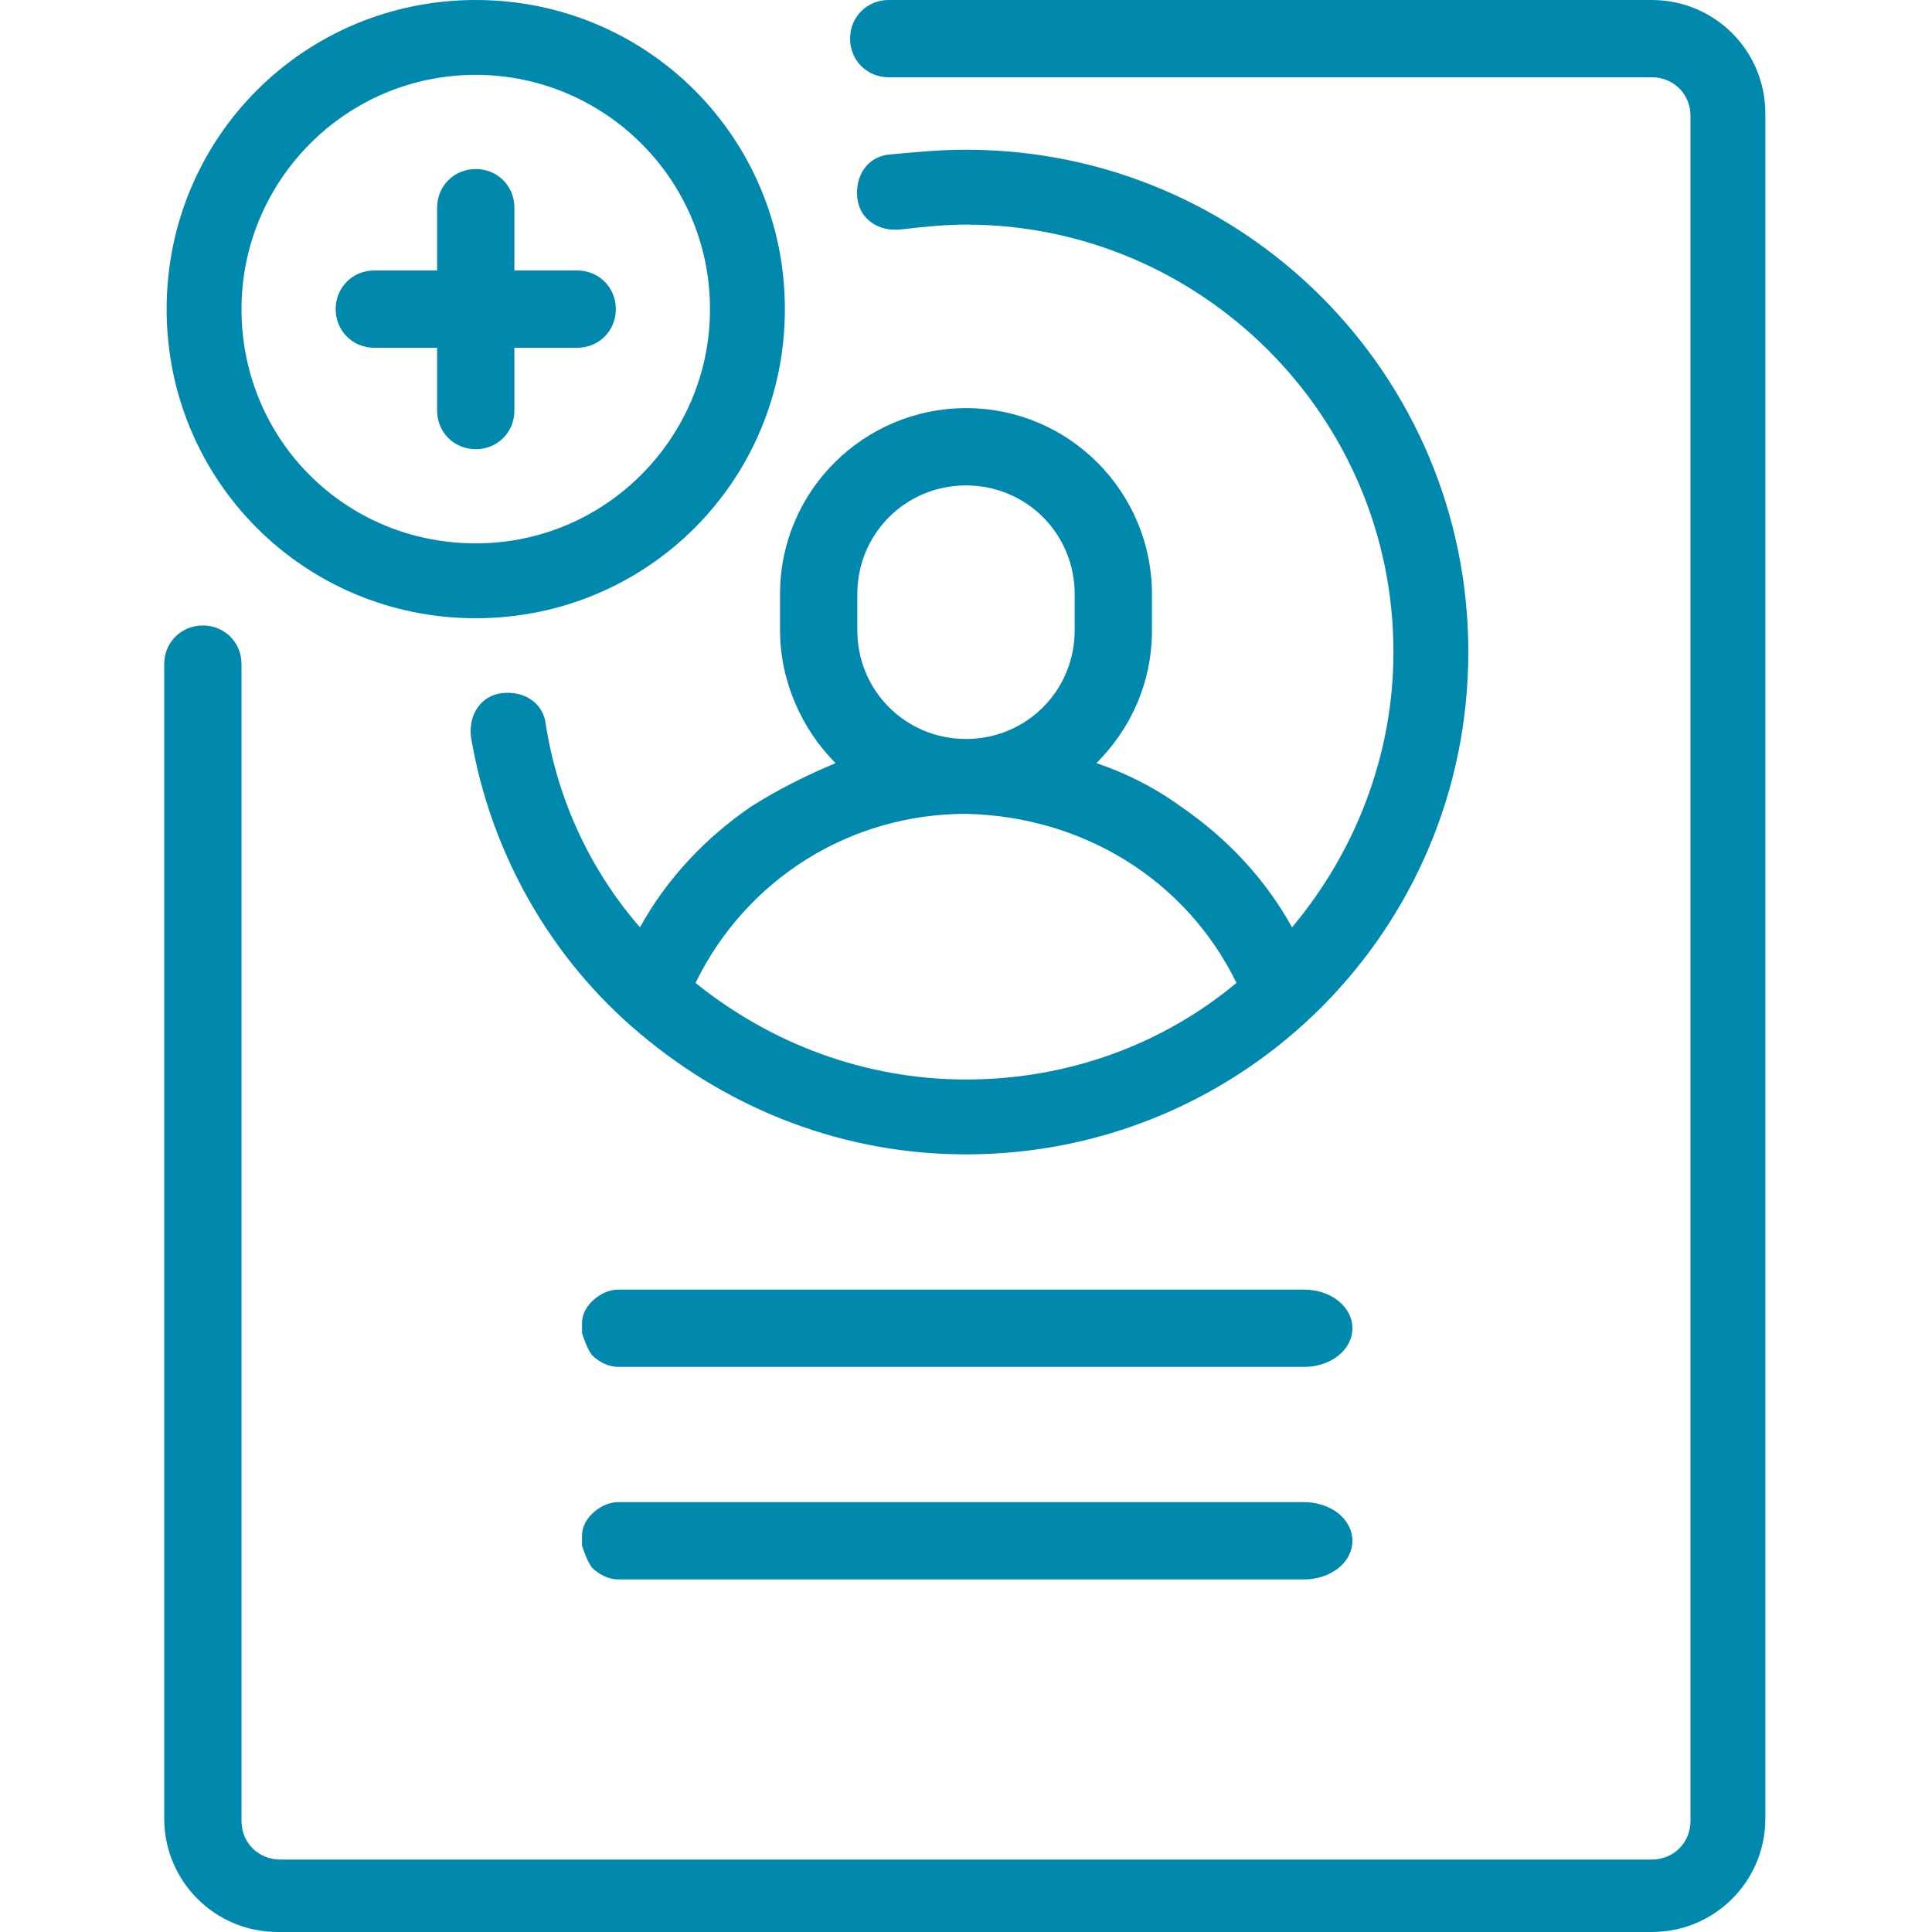
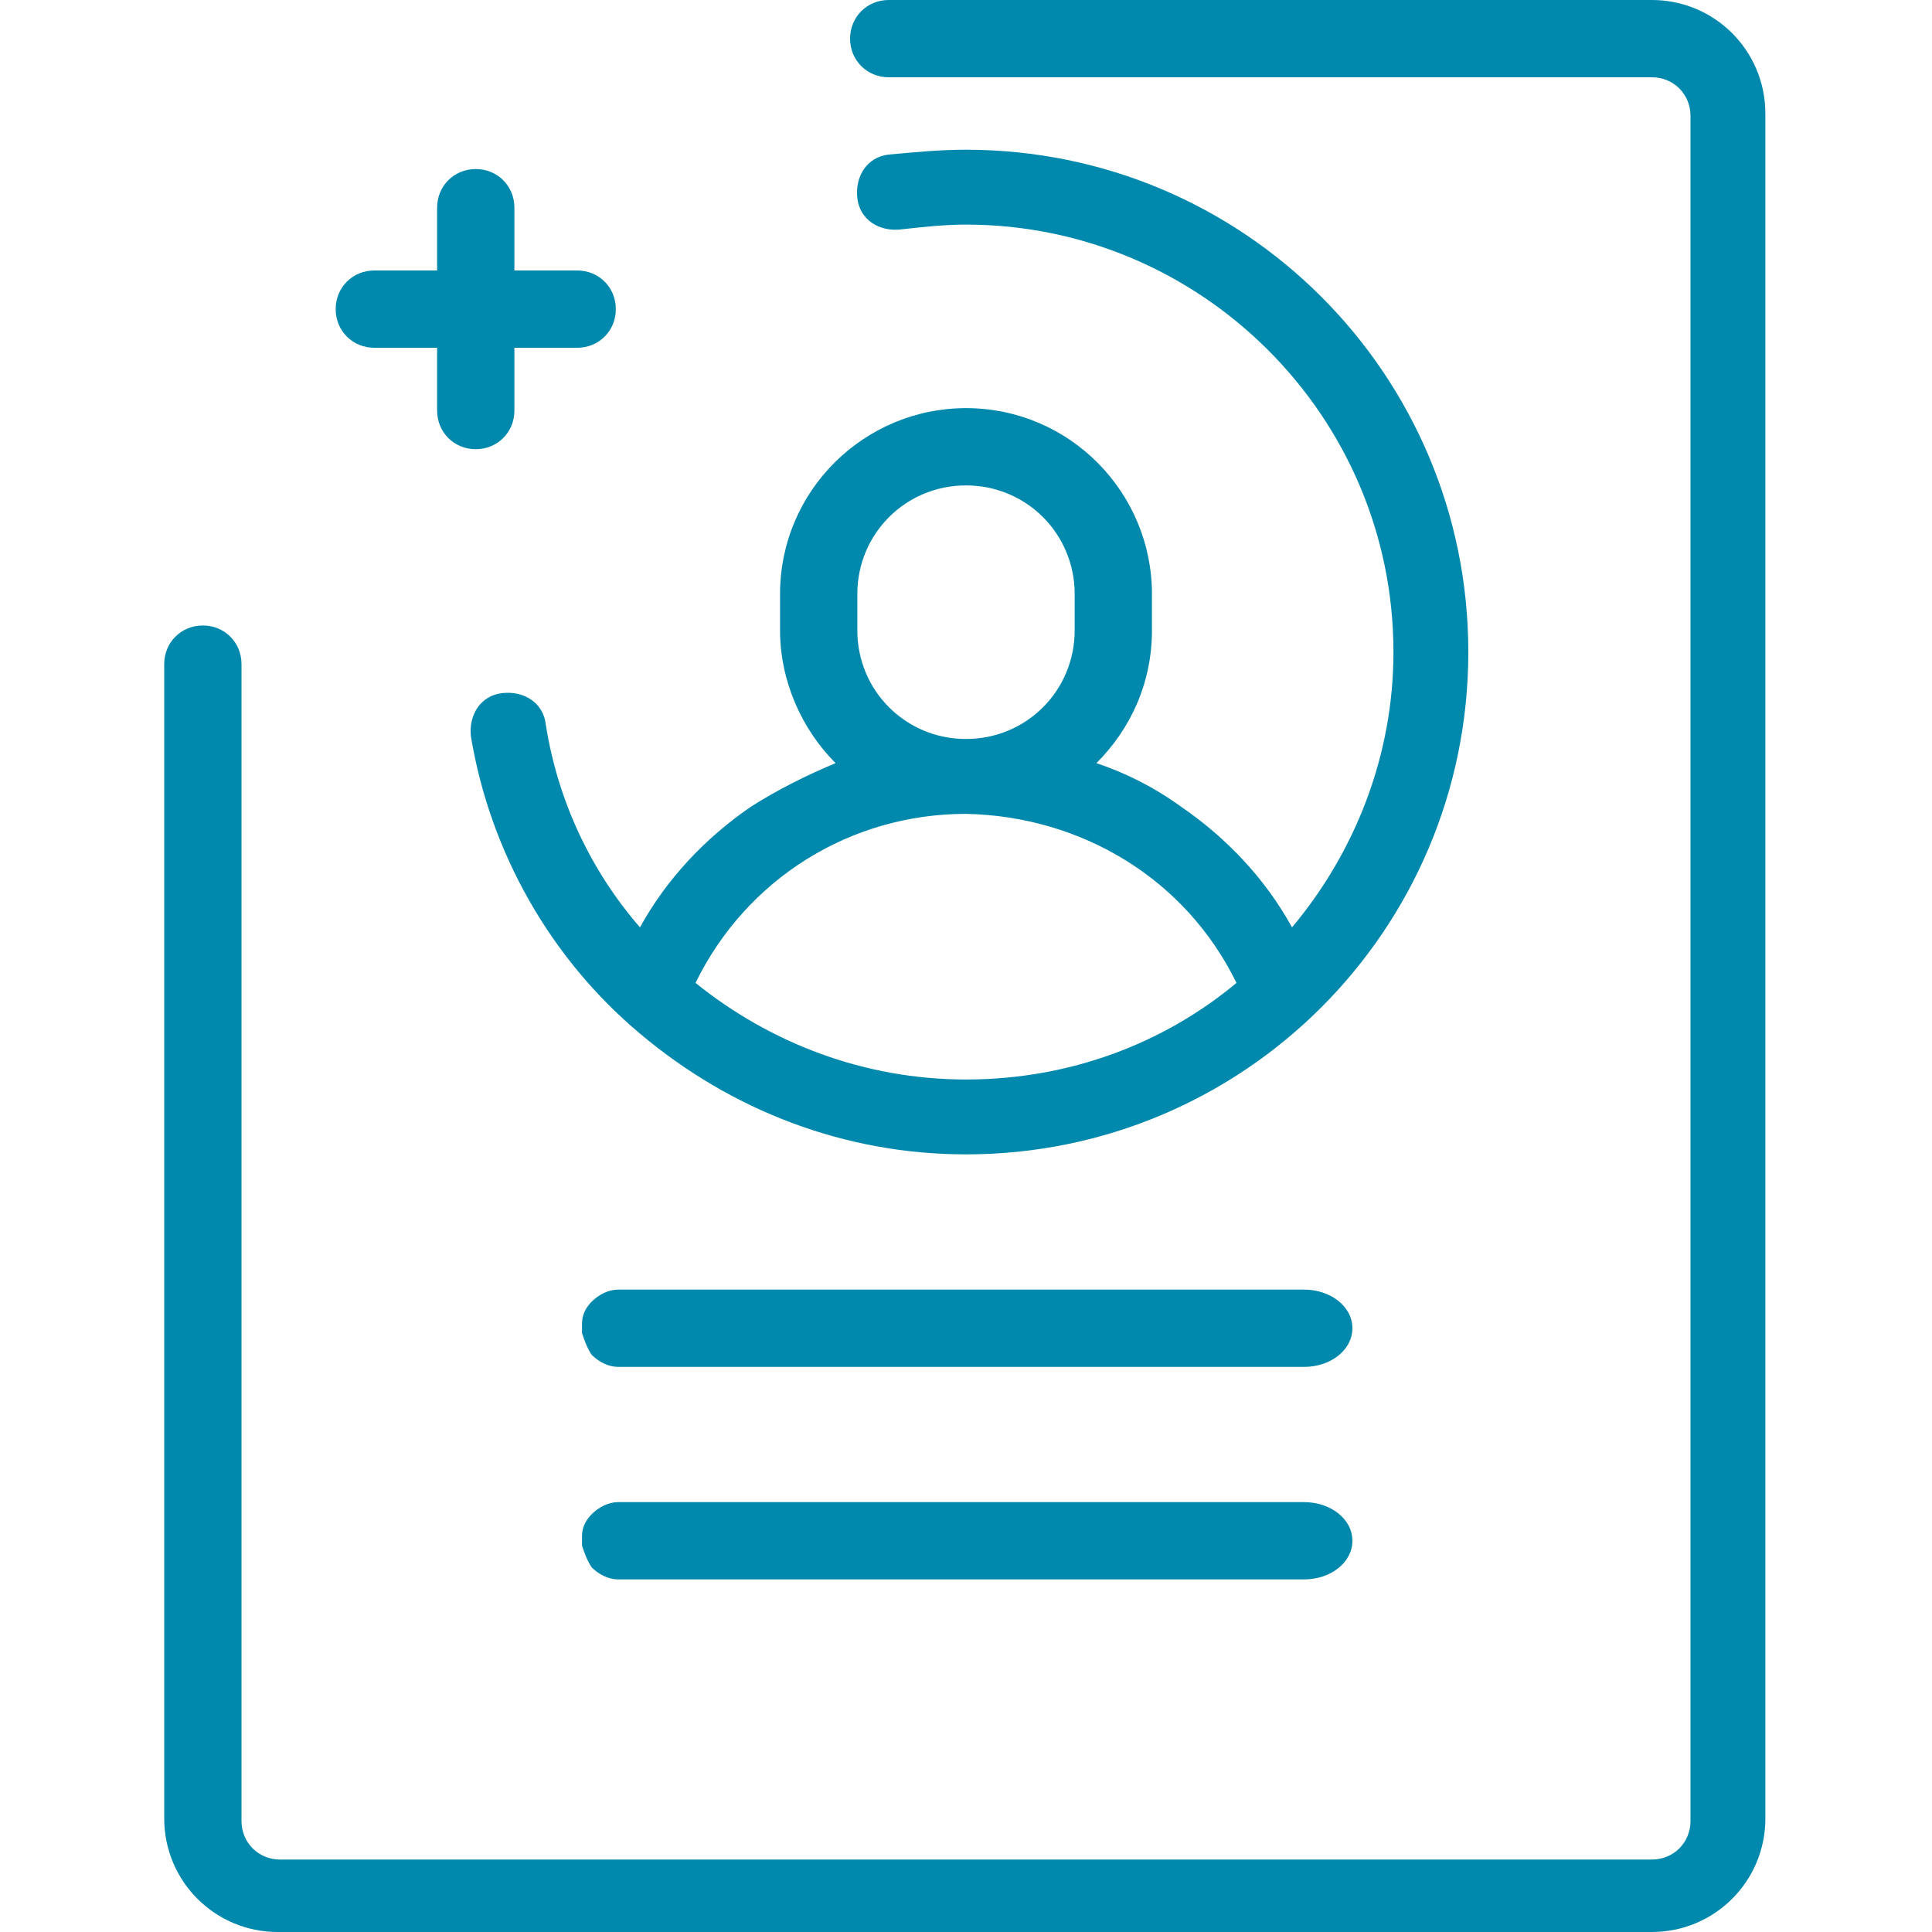
<svg xmlns="http://www.w3.org/2000/svg" version="1.1" id="Layer_1" x="0px" y="0px" viewBox="0 0 80 80" style="enable-background:new 0 0 80 80;" xml:space="preserve">
  <style type="text/css">
	.st0{fill:#0088AD;}
</style>
  <g>
    <path class="st0" d="M68.4,0H36.8c-0.9,0-1.6,0.7-1.6,1.6s0.7,1.6,1.6,1.6h31.6c0.9,0,1.6,0.7,1.6,1.6v70.6c0,0.9-0.7,1.6-1.6,1.6   H11.6c-0.9,0-1.6-0.7-1.6-1.6V27.5c0-0.9-0.7-1.6-1.6-1.6s-1.6,0.7-1.6,1.6v47.8c0,2.6,2.1,4.7,4.7,4.7h56.9c2.6,0,4.7-2.1,4.7-4.7   V4.7C73.1,2.1,71,0,68.4,0z" />
    <path class="st0" d="M47.7,24.6c0-4.2-3.4-7.7-7.7-7.7c-4.2,0-7.7,3.4-7.7,7.7v1.5c0,2.1,0.9,4.1,2.3,5.5c-1.2,0.5-2.4,1.1-3.5,1.8   c-1.9,1.3-3.5,3-4.6,5c-2-2.3-3.4-5.2-3.9-8.4c-0.1-0.9-0.9-1.4-1.8-1.3c-0.9,0.1-1.4,0.9-1.3,1.8c0.8,4.8,3.3,9.2,7,12.3   c3.8,3.2,8.5,5,13.5,5c11.5,0,20.8-9.3,20.8-20.8c0-11.5-9.3-20.8-20.8-20.8c-1.1,0-2.1,0.1-3.2,0.2c-0.9,0.1-1.4,0.9-1.3,1.8   c0.1,0.9,0.9,1.4,1.8,1.3c0.9-0.1,1.8-0.2,2.7-0.2c9.7,0,17.7,7.9,17.7,17.7c0,4.3-1.6,8.3-4.2,11.4c-1.1-2-2.7-3.7-4.6-5   c-1.1-0.8-2.3-1.4-3.5-1.8c1.4-1.4,2.3-3.3,2.3-5.5V24.6z M35.5,24.6c0-2.5,2-4.5,4.5-4.5c2.5,0,4.5,2,4.5,4.5v1.5   c0,2.5-2,4.5-4.5,4.5c-2.5,0-4.5-2-4.5-4.5V24.6z M51.2,40.7c-3,2.5-6.9,4-11.2,4c-4.2,0-8.1-1.5-11.2-4c2.1-4.3,6.4-7,11.2-7   C44.8,33.8,49.1,36.4,51.2,40.7z" />
    <path class="st0" d="M54,62.2H26c-0.1,0-0.1,0-0.2,0c-0.1,0-0.1,0-0.2,0c-0.4,0-0.8,0.2-1.1,0.5c-0.2,0.2-0.4,0.5-0.4,0.9   c0,0.1,0,0.1,0,0.2c0,0.1,0,0.2,0,0.2c0.1,0.3,0.2,0.6,0.4,0.9c0.3,0.3,0.7,0.5,1.1,0.5c0.1,0,0.1,0,0.2,0c0.1,0,0.2,0,0.2,0h28   c1.1,0,2-0.7,2-1.6C56,62.9,55.1,62.2,54,62.2z" />
    <path class="st0" d="M54,53.4H26c-0.1,0-0.1,0-0.2,0c-0.1,0-0.1,0-0.2,0c-0.4,0-0.8,0.2-1.1,0.5c-0.2,0.2-0.4,0.5-0.4,0.9   c0,0.1,0,0.1,0,0.2c0,0.1,0,0.2,0,0.2c0.1,0.3,0.2,0.6,0.4,0.9c0.3,0.3,0.7,0.5,1.1,0.5c0.1,0,0.1,0,0.2,0c0.1,0,0.2,0,0.2,0h28   c1.1,0,2-0.7,2-1.6C56,54.1,55.1,53.4,54,53.4z" />
-     <path class="st0" d="M19.7,25.6c7.1,0,12.8-5.7,12.8-12.8S26.8,0,19.7,0S6.9,5.7,6.9,12.8S12.6,25.6,19.7,25.6z M19.7,3.1   c5.3,0,9.7,4.3,9.7,9.7c0,5.3-4.3,9.7-9.7,9.7S10,18.2,10,12.8C10,7.5,14.3,3.1,19.7,3.1z" />
    <path class="st0" d="M15.5,14.4h2.6V17c0,0.9,0.7,1.6,1.6,1.6s1.6-0.7,1.6-1.6v-2.6h2.6c0.9,0,1.6-0.7,1.6-1.6s-0.7-1.6-1.6-1.6   h-2.6V8.6c0-0.9-0.7-1.6-1.6-1.6s-1.6,0.7-1.6,1.6v2.6h-2.6c-0.9,0-1.6,0.7-1.6,1.6S14.6,14.4,15.5,14.4z" />
  </g>
</svg>